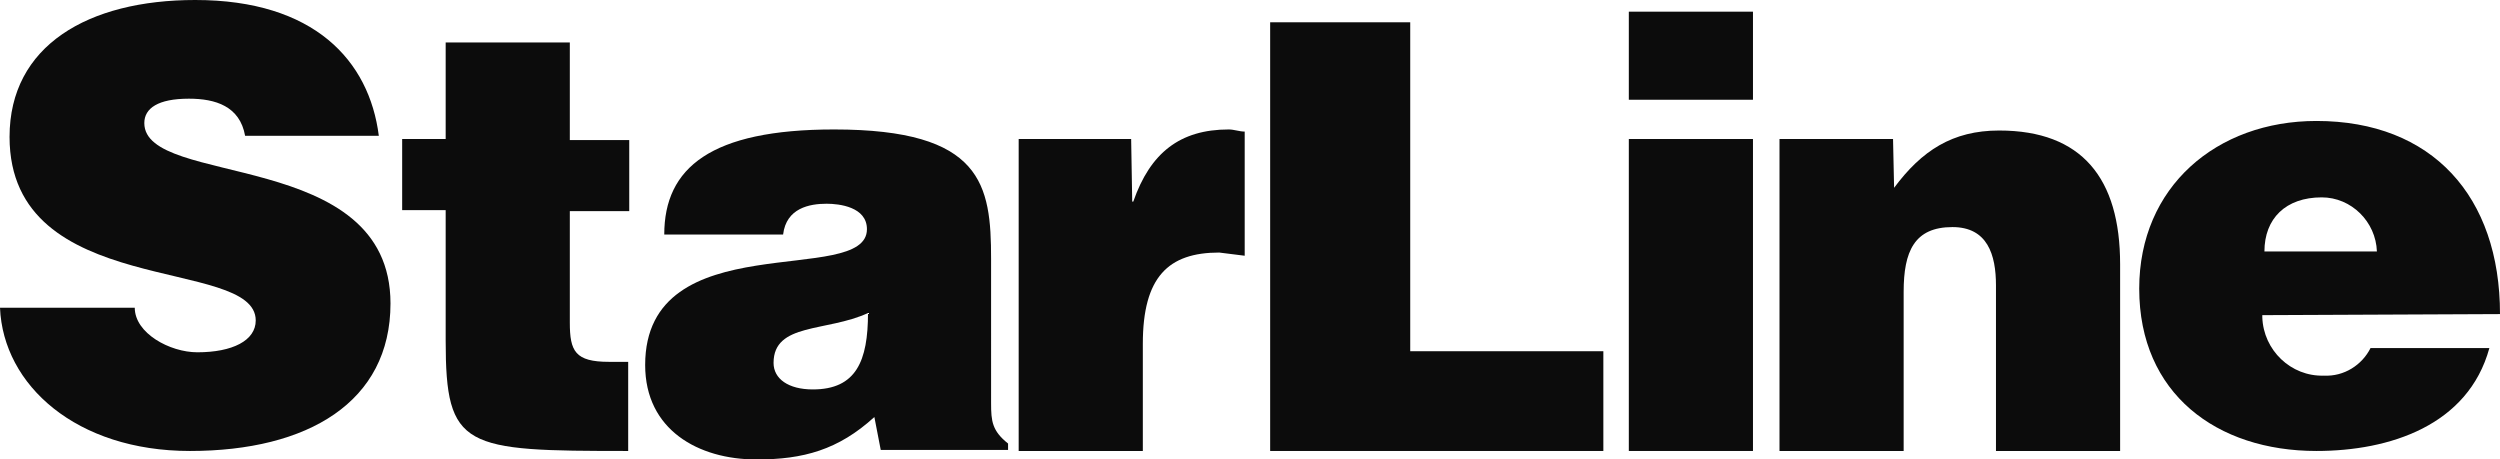
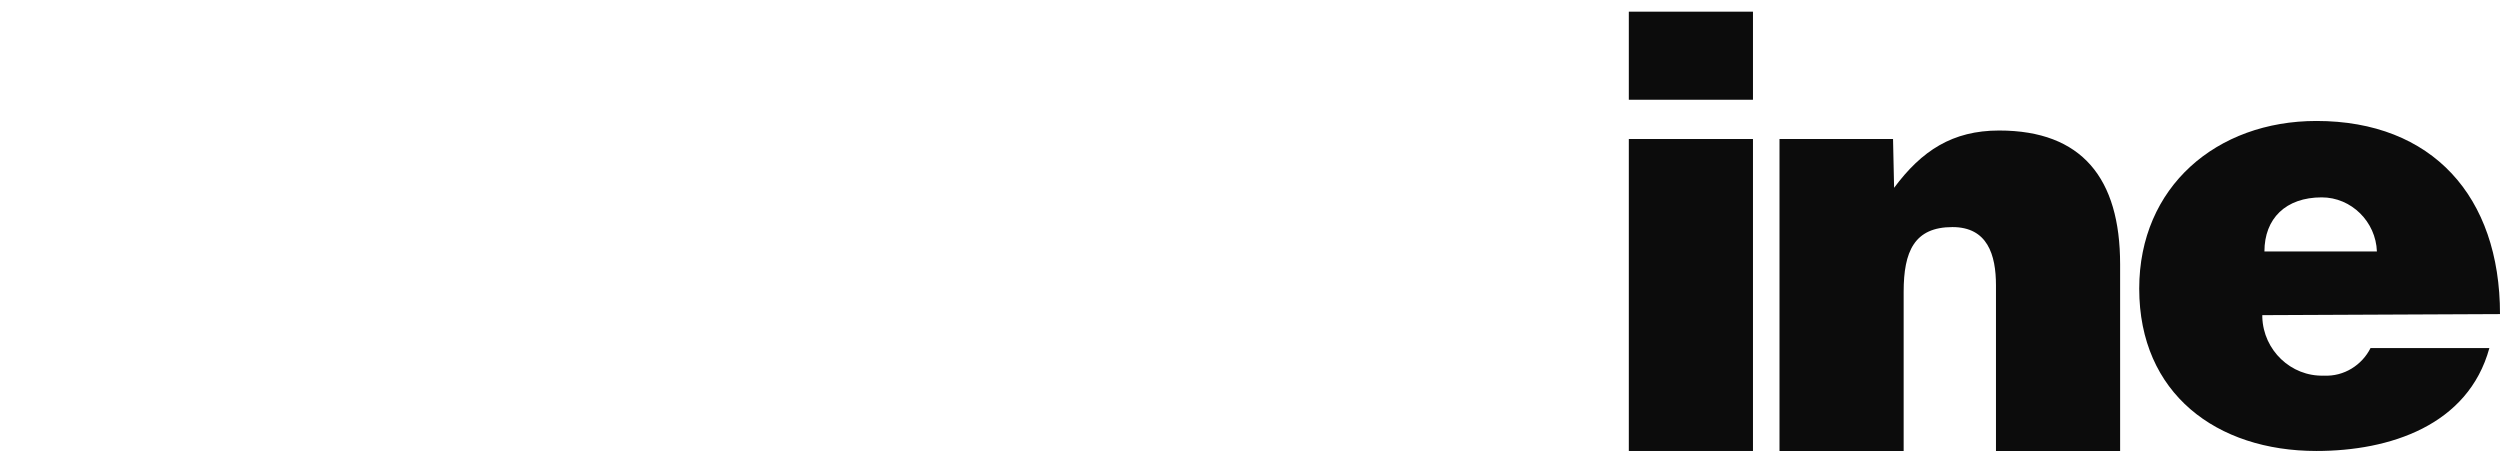
<svg xmlns="http://www.w3.org/2000/svg" id="Layer_1" x="0px" y="0px" viewBox="0 0 235.6 43.3" style="enable-background:new 0 0 235.6 43.3;" xml:space="preserve">
  <style type="text/css"> .st0{fill-rule:evenodd;clip-rule:evenodd;fill:#0C0C0C;} </style>
  <g id="Layer_2_1_">
    <g id="Layer_1-2">
-       <path class="st0" d="M35.7,12.8C34.8,5.7,29.6,0,18.4,0C8.3,0,0.9,4.3,0.9,12.9c0,15.4,23.2,11.2,23.2,17.3c0,1.9-2.2,3-5.5,3 c-2.6,0-5.9-1.8-5.9-4.2H0c0.3,7.3,7.2,13.5,17.9,13.5c11.1,0,18.9-4.6,18.9-13.9c0-14.7-23.2-10.9-23.2-17c0-1.4,1.3-2.3,4.2-2.3 c2.5,0,4.8,0.7,5.3,3.5L35.7,12.8z" />
-       <path class="st0" d="M42,4v9.1h-4.1v6.7H42v12.3c0,10.2,1.7,10.4,17.2,10.4v-8.4h-1.8c-3.2,0-3.7-1-3.7-3.7V19.9h5.6v-6.7h-5.6V4 H42z" />
-       <path class="st0" d="M73.8,22.1c0.3-2.5,2.5-2.9,4.1-2.9c1.2,0,3.8,0.3,3.8,2.4c0,5.5-20.9-0.6-20.9,12.8c0,6.1,5,8.9,10.5,8.9 c4.4,0,7.7-0.9,11.1-4l0.6,3.1H95v-0.6c-1.5-1.2-1.6-2.1-1.6-3.8V24.4c0-7-0.8-12.2-14.8-12.2c-11.6,0-16,3.6-16,9.9H73.8z M81.8,29.5c0,4.5-1.1,7.2-5.2,7.2c-2.3,0-3.7-1-3.7-2.5C72.9,30.4,77.9,31.3,81.8,29.5z" />
-       <path class="st0" d="M106.6,13.1H96v29.4h11.7V32.4c0-6.3,2.4-8.6,7.2-8.6c0.8,0.1,1.6,0.2,2.4,0.3V12.4c-0.5,0-1-0.2-1.5-0.2 c-4.6,0-7.4,2.2-9,6.8h-0.1L106.6,13.1z" />
-       <polygon class="st0" points="132.9,2.1 119.7,2.1 119.7,42.5 151.1,42.5 151.1,33.1 132.9,33.1 " />
      <path class="st0" d="M165.2,13.1h-11.7v29.4h11.7V13.1z M153.5,1.1v8.3h11.7V1.1H153.5z" />
      <path class="st0" d="M178.4,13.1h-10.7v29.4h11.7v-15c0-3.8,1-6.1,4.6-6.1c3.3,0,4.1,2.6,4.1,5.5v15.6h11.7V24.9 c0-8.1-3.6-12.6-11.4-12.6c-4.4,0-7.3,1.9-9.9,5.4L178.4,13.1z" />
      <path class="st0" d="M213.4,23.7c0-3.1,2-5.1,5.4-5.1c2.8,0,5.1,2.3,5.2,5.1H213.4z M235.6,29.6c0-11.1-6.4-18.2-17.3-18.2 c-9.4,0-16.7,6.2-16.7,15.8c0,9.9,7.3,15.3,16.7,15.3c6.9,0,14.3-2.4,16.3-9.7h-11.2c-0.8,1.6-2.5,2.7-4.4,2.6 c-3.1,0.1-5.7-2.4-5.8-5.5c0-0.1,0-0.2,0-0.2L235.6,29.6z" />
    </g>
  </g>
</svg>